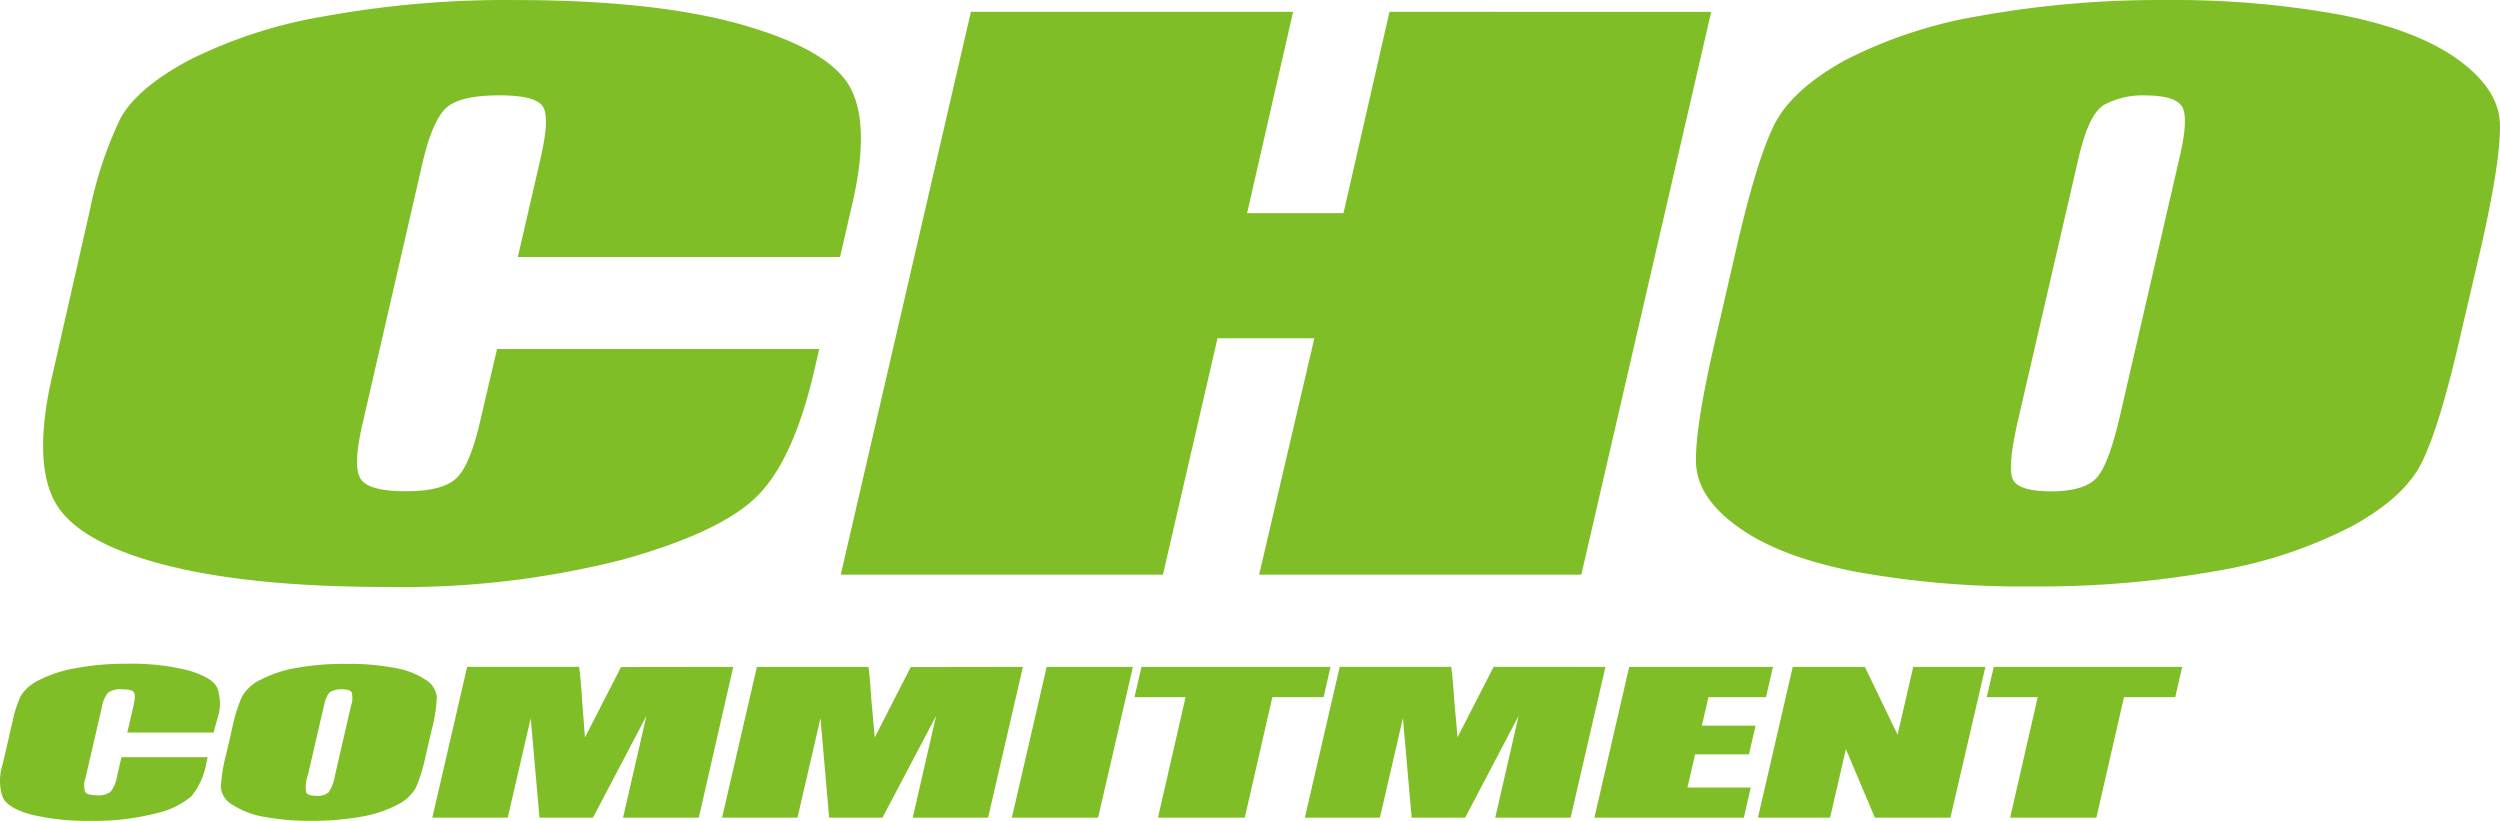
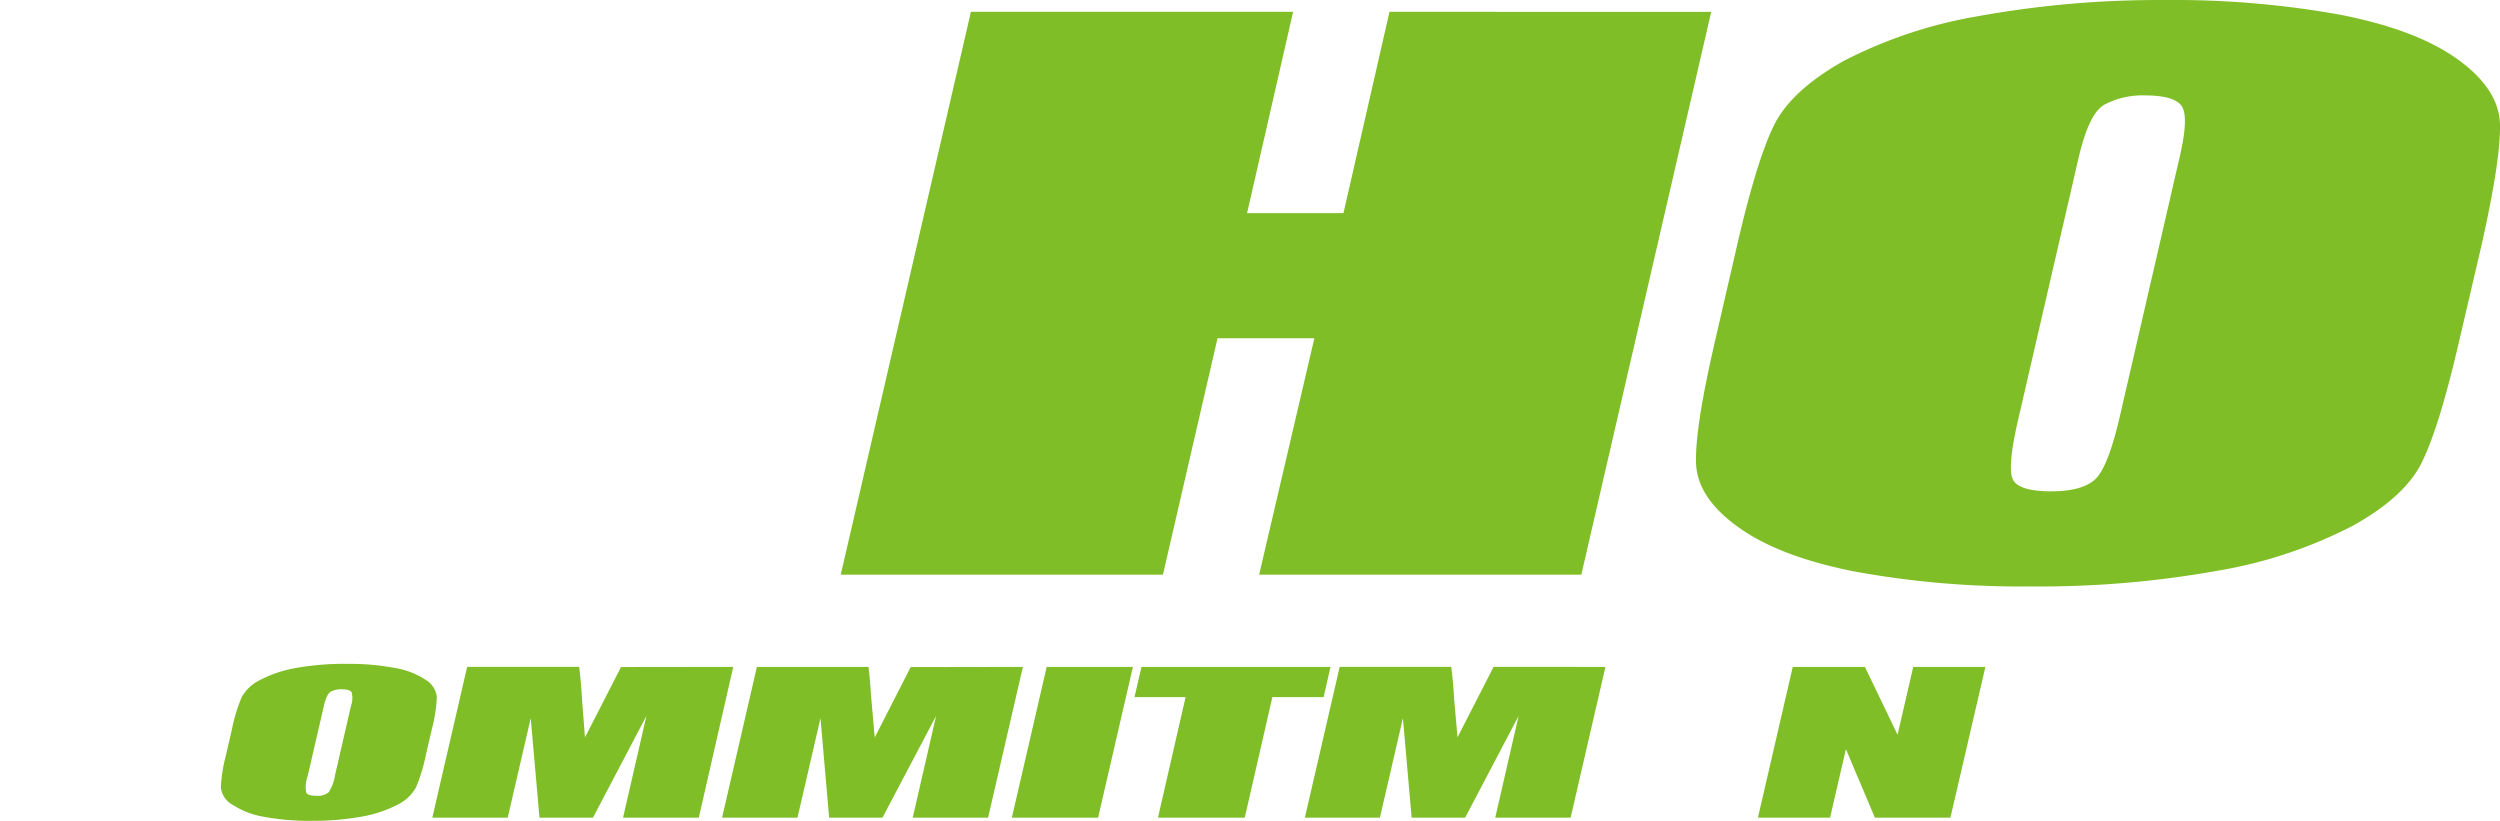
<svg xmlns="http://www.w3.org/2000/svg" width="402" height="132" viewBox="0 0 402 132">
  <g id="top_cho03" transform="translate(-0.004 0.006)">
    <g id="主要素" transform="translate(0.004 -0.006)">
-       <path id="パス_571" data-name="パス 571" d="M132.833,41.315H81.026L84.653,25.58q1.6-6.868.326-8.556c-.844-1.14-3.153-1.7-6.927-1.7q-6.395,0-8.585,2.057c-1.48,1.391-2.738,4.367-3.789,8.881L56,68.358c-1.007,4.441-1.11,7.268-.266,8.615S59,78.986,63.012,78.986s6.528-.681,8.038-2.013,2.812-4.441,3.967-9.459l2.664-11.4h51.807l-.814,3.523q-3.256,14.047-8.97,19.938T98.019,89.94A142.987,142.987,0,0,1,60.17,94.38q-22.751,0-36.65-3.745T6.364,80.274Q3.108,73.657,6.172,60.35L12.2,33.825a63.412,63.412,0,0,1,4.87-14.684q2.59-4.885,10.968-9.414a76.72,76.72,0,0,1,21.937-7.12A162.408,162.408,0,0,1,80.39,0q22.869,0,36.828,4.011t17.23,10.021q3.286,6.01.37,18.68Z" transform="translate(2.244 0.006)" fill="#7fbe26" />
      <path id="パス_572" data-name="パス 572" d="M231.519,1.28l-20.886,90.5H158.826l8.881-38.012H152.135L143.357,91.78H91.55l20.93-90.5h51.807l-7.4,32.372h15.5l7.4-32.372Z" transform="translate(43.644 0.623)" fill="#7fbe26" />
      <path id="パス_573" data-name="パス 573" d="M307.358,54.889q-3.153,13.633-5.921,19.317c-1.806,3.775-5.566,7.238-11.235,10.361a73.715,73.715,0,0,1-21.729,7.209,161.534,161.534,0,0,1-30.019,2.516,148.51,148.51,0,0,1-28.124-2.368q-12.182-2.368-18.828-7.135c-4.441-3.168-6.72-6.6-6.839-10.361s.888-10.243,3.049-19.568l3.567-15.483q3.153-13.633,5.921-19.243T208.45,9.772a74.011,74.011,0,0,1,21.759-7.209A162.821,162.821,0,0,1,260.139,0a149.635,149.635,0,0,1,28.124,2.368q12.2,2.383,18.828,7.135t6.839,10.361q.178,5.58-2.96,19.554Zm-44.91-29.723c.977-4.2,1.081-6.9.34-8.067s-2.738-1.761-5.921-1.761a13.011,13.011,0,0,0-6.528,1.48c-1.673.947-3,3.686-4.115,8.348l-9.755,42.26q-1.821,7.89-.829,9.725c.651,1.229,2.709,1.85,6.143,1.85s5.921-.711,7.253-2.132,2.59-4.781,3.819-10.11Z" transform="translate(88.061 0.006)" fill="#7fbe26" />
-       <path id="パス_574" data-name="パス 574" d="M34.339,83.051H20.469l.977-4.2c.281-1.229.311-2,.089-2.294s-.844-.459-1.85-.459a3.479,3.479,0,0,0-2.309.548,4.959,4.959,0,0,0-1.007,2.4L13.764,90.3a3.671,3.671,0,0,0-.074,2.309q.34.533,1.954.533A3.168,3.168,0,0,0,17.76,92.6a5.24,5.24,0,0,0,1.066-2.531l.71-3.049H33.391l-.207.947a11.472,11.472,0,0,1-2.413,5.344,13.233,13.233,0,0,1-5.8,2.753A38.486,38.486,0,0,1,14.83,97.247,39.077,39.077,0,0,1,5.016,96.24c-2.457-.666-3.982-1.584-4.574-2.768a8.378,8.378,0,0,1,0-5.344L2.07,81.053a17.762,17.762,0,0,1,1.3-3.937A6.957,6.957,0,0,1,6.333,74.6a20.264,20.264,0,0,1,5.921-1.909,42.7,42.7,0,0,1,8.141-.7,37.2,37.2,0,0,1,9.873,1.066c2.487.725,4.026,1.613,4.618,2.694a7.4,7.4,0,0,1,.089,5Z" transform="translate(-0.004 34.742)" fill="#7fbe26" />
      <path id="パス_575" data-name="パス 575" d="M56.949,86.685a27.058,27.058,0,0,1-1.569,5.166,6.735,6.735,0,0,1-2.96,2.783,19.775,19.775,0,0,1-5.832,1.939,43.8,43.8,0,0,1-8.052.666,39.389,39.389,0,0,1-7.549-.636,13.234,13.234,0,0,1-5.048-1.909A3.656,3.656,0,0,1,24,91.925a24.275,24.275,0,0,1,.814-5.24l.962-4.145a26.644,26.644,0,0,1,1.569-5.181,6.75,6.75,0,0,1,2.96-2.768,19.924,19.924,0,0,1,5.832-1.939A43.977,43.977,0,0,1,44.308,72a39.107,39.107,0,0,1,7.534.636,12.671,12.671,0,0,1,5.048,1.909,3.656,3.656,0,0,1,1.835,2.768,24.275,24.275,0,0,1-.814,5.24ZM44.93,78.722a3.582,3.582,0,0,0,.089-2.161c-.207-.311-.74-.474-1.6-.474a3.508,3.508,0,0,0-1.747.385c-.444.252-.814,1.007-1.1,2.25l-2.62,11.324a5.077,5.077,0,0,0-.222,2.679c.178.326.725.488,1.658.488a2.664,2.664,0,0,0,1.939-.562,6.75,6.75,0,0,0,1.021-2.724Z" transform="translate(11.518 34.749)" fill="#7fbe26" />
      <path id="パス_576" data-name="パス 576" d="M95.438,72.33,89.9,96.576H77.72L81.48,80.2l-8.6,16.371h-8.6l-1.406-16-3.7,16H47.05l5.6-24.246H70.659c.192,1.48.355,3.182.459,5.151l.474,6.2,5.8-11.324Z" transform="translate(22.468 34.909)" fill="#7fbe26" />
      <path id="パス_577" data-name="パス 577" d="M126.953,72.33l-5.6,24.246H109.235l3.76-16.371-8.63,16.371h-8.57l-1.391-16-3.7,16H78.58l5.6-24.246h17.94c.192,1.48.34,3.182.459,5.151l.548,6.2L108.91,72.36Z" transform="translate(37.53 34.909)" fill="#7fbe26" />
      <path id="パス_578" data-name="パス 578" d="M129.565,72.33l-5.6,24.246H110.1l5.6-24.246Z" transform="translate(52.607 34.909)" fill="#7fbe26" />
      <path id="パス_579" data-name="パス 579" d="M154.964,72.33l-1.1,4.855h-8.245l-4.441,19.391H127.225l4.441-19.391H123.45l1.125-4.855Z" transform="translate(58.977 34.909)" fill="#7fbe26" />
      <path id="パス_580" data-name="パス 580" d="M190.329,72.33l-5.6,24.246H172.611L176.37,80.2l-8.6,16.371h-8.6l-1.406-16-3.7,16H142l5.6-24.246h17.94c.192,1.48.355,3.182.459,5.151l.548,6.172,5.8-11.324Z" transform="translate(67.824 34.909)" fill="#7fbe26" />
-       <path id="パス_581" data-name="パス 581" d="M179.085,72.33h23.121l-1.125,4.855H191.83l-1.066,4.589h8.644l-1.066,4.618h-8.659l-1.229,5.329h10.184l-1.125,4.855H173.49Z" transform="translate(82.889 34.909)" fill="#7fbe26" />
      <path id="パス_582" data-name="パス 582" d="M227.866,72.33l-5.625,24.246H210.1l-4.663-11.028-2.546,11.028h-11.6l5.6-24.246h11.6l5.255,10.909,2.516-10.909Z" transform="translate(91.385 34.909)" fill="#7fbe26" />
-       <path id="パス_583" data-name="パス 583" d="M247.665,72.33l-1.11,4.855H238.31l-4.441,19.391H220l4.441-19.391h-8.2l1.125-4.855Z" transform="translate(103.229 34.909)" fill="#7fbe26" />
    </g>
  </g>
</svg>